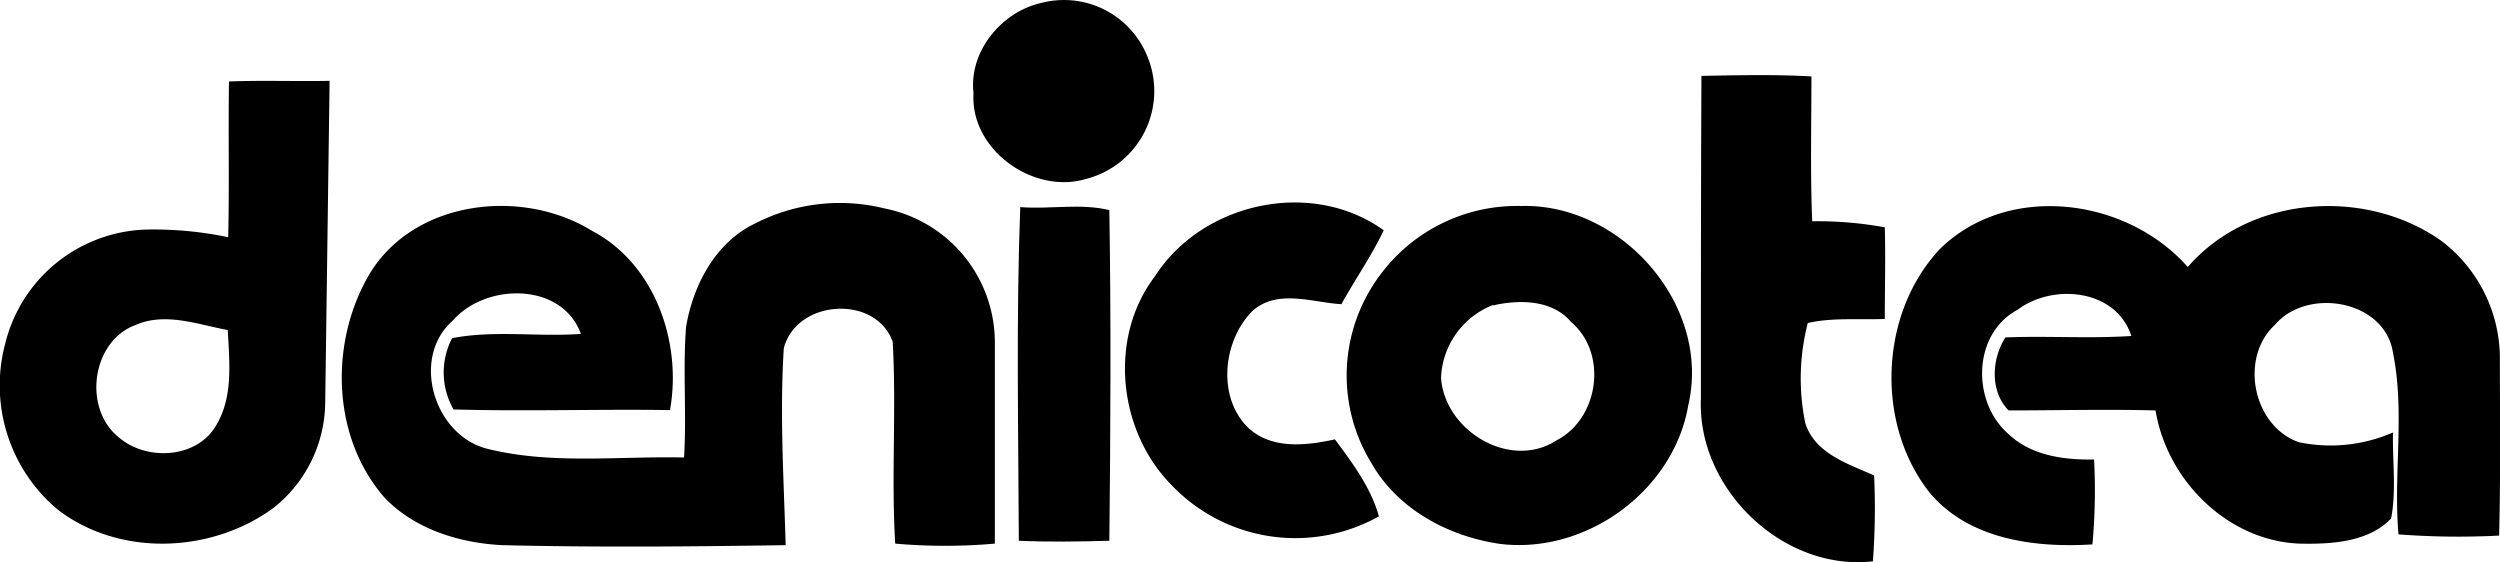
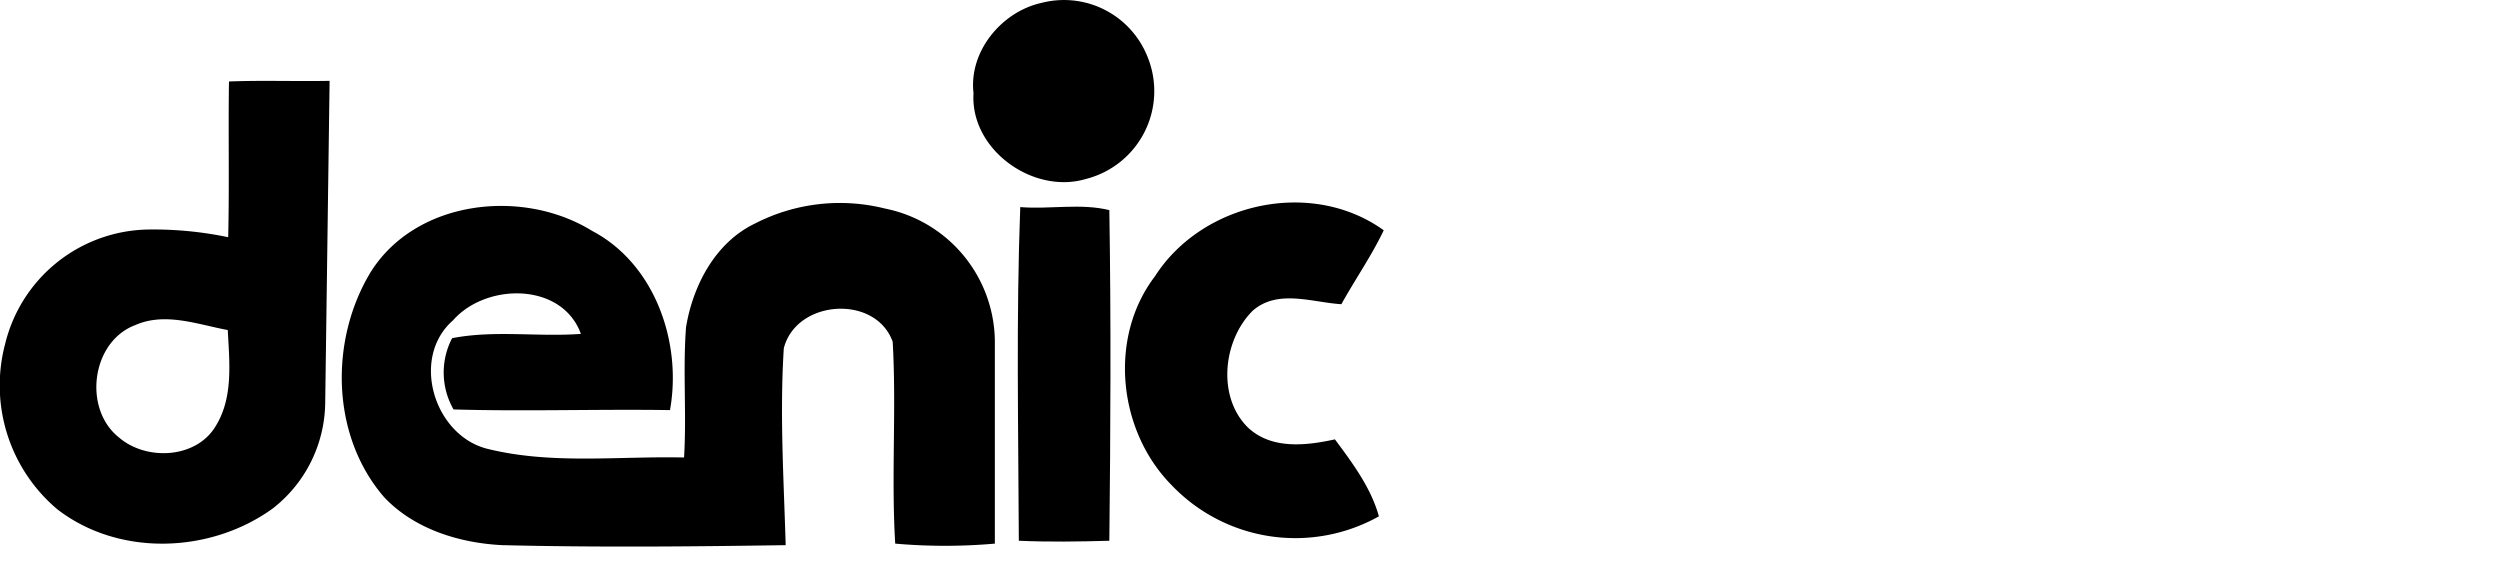
<svg xmlns="http://www.w3.org/2000/svg" id="Capa_1" data-name="Capa 1" viewBox="0 0 227.32 51.12">
  <path d="M46.05,2.7a8.17,8.17,0,0,1,9.58,4.78,8.24,8.24,0,0,1-5.54,11.23c-4.8,1.44-10.55-2.66-10.23-7.8C39.42,7.11,42.42,3.5,46.05,2.7Z" transform="translate(48.66 -2.44)" />
-   <path d="M106.05,9.34c3.34-.06,6.69-.14,10,.05,0,4.39-.11,8.78.07,13.17a34,34,0,0,1,6.6.55c.08,2.77,0,5.55,0,8.33-2.33.1-4.7-.15-7,.37a20.14,20.14,0,0,0-.23,9.1c.88,2.77,3.87,3.7,6.26,4.76a65.61,65.61,0,0,1-.11,7.81c-8.2.93-16-6.62-15.64-14.8C106,28.9,106,19.12,106.05,9.34Z" transform="translate(48.66 -2.44)" />
  <path d="M-19.09,39.1a12.34,12.34,0,0,1-4.75,9.56c-5.66,4.11-14,4.43-19.62.08a14.73,14.73,0,0,1-4.74-15,13.62,13.62,0,0,1,13-10.43,33.13,33.13,0,0,1,7.29.7c.11-4.72,0-9.44.07-14.16,3-.12,6.1,0,9.15-.06M-36.36,32c-4,1.5-4.77,7.62-1.48,10.22,2.49,2.14,7,1.92,8.77-1,1.64-2.61,1.27-5.84,1.12-8.77C-30.7,31.94-33.64,30.8-36.36,32Z" transform="translate(48.66 -2.44)" />
-   <path d="M89.62,21.17c9.13-.27,17.33,9,15.24,18.08-1.32,7.81-9.27,13.59-17.09,12.65-4.67-.66-9.3-3.12-11.7-7.3a15.25,15.25,0,0,1,1-17.47A15.48,15.48,0,0,1,89.62,21.17Zm-2.52,9a7.43,7.43,0,0,0-4.73,6.61c.32,4.83,6.3,8.46,10.54,5.68,3.82-2,4.64-7.88,1.3-10.73C92.49,29.69,89.52,29.66,87.1,30.21Z" transform="translate(48.66 -2.44)" />
  <path d="M20,22.76A16.87,16.87,0,0,1,31.8,21.4a12.43,12.43,0,0,1,10,12q0,9.24,0,18.47a51.72,51.72,0,0,1-9.06,0c-.37-6.11.12-12.25-.23-18.36-1.57-4.33-8.77-3.83-9.9.6-.38,6,0,11.95.17,17.9-8.58.13-17.17.21-25.76,0-3.91-.19-8-1.46-10.73-4.34-4.87-5.59-5-14.34-1.22-20.53,4.14-6.54,13.8-7.61,20.1-3.71,5.73,3,8.2,10.17,7.09,16.3-6.56-.1-13.13.13-19.68-.06a6.75,6.75,0,0,1-.13-6.48c3.85-.75,7.81-.1,11.71-.39-1.72-4.72-8.62-4.65-11.62-1.24-3.87,3.37-1.78,10.36,3,11.66,5.87,1.49,12,.68,18,.82.24-4-.12-7.91.18-11.85C14.35,28.39,16.38,24.49,20,22.76Z" transform="translate(48.66 -2.44)" />
  <path d="M44.11,21.27c2.68.22,5.54-.37,8.1.28.16,10,.11,20.05,0,30.06-2.75.08-5.49.12-8.23,0C43.94,41.48,43.73,31.35,44.11,21.27Z" transform="translate(48.66 -2.44)" />
  <path d="M56.36,27.56c4.31-6.73,14.25-8.9,20.8-4.18-1.11,2.33-2.6,4.46-3.85,6.72-2.66-.16-5.78-1.4-8.06.59-2.71,2.68-3.27,7.85-.43,10.63,2.13,2,5.27,1.65,7.9,1.07,1.6,2.15,3.28,4.4,4,7a15.55,15.55,0,0,1-18.86-2.85C53,41.61,52.1,33.14,56.36,27.56Z" transform="translate(48.66 -2.44)" />
-   <path d="M127.81,25c6.24-6,16.93-4.55,22.46,1.72,5.66-6.55,16.25-7.26,23.14-2.32a13.45,13.45,0,0,1,5.24,10.74c0,5.33.07,10.67-.07,16a71.65,71.65,0,0,1-9.15-.11c-.48-5.49.6-11.08-.5-16.51-.73-4.81-7.8-6-10.74-2.54-3.25,3-2,9.2,2.18,10.67a14.14,14.14,0,0,0,8.56-.89c-.06,2.6.32,5.26-.17,7.82-2.07,2.18-5.49,2.35-8.33,2.29-6.56-.26-12.05-5.77-13.09-12.11-4.45-.12-8.91,0-13.36,0-1.72-1.75-1.55-4.68-.29-6.64,3.82-.15,7.64.12,11.45-.13-1.38-4.26-7.1-4.82-10.35-2.38-4.09,2.19-4.18,8.34-.86,11.26,2.07,2,5.06,2.4,7.82,2.35a53.76,53.76,0,0,1-.15,7.72c-5.2.33-11.23-.44-14.78-4.68C121.79,40.93,122.26,30.81,127.81,25Z" transform="translate(48.66 -2.44)" />
</svg>